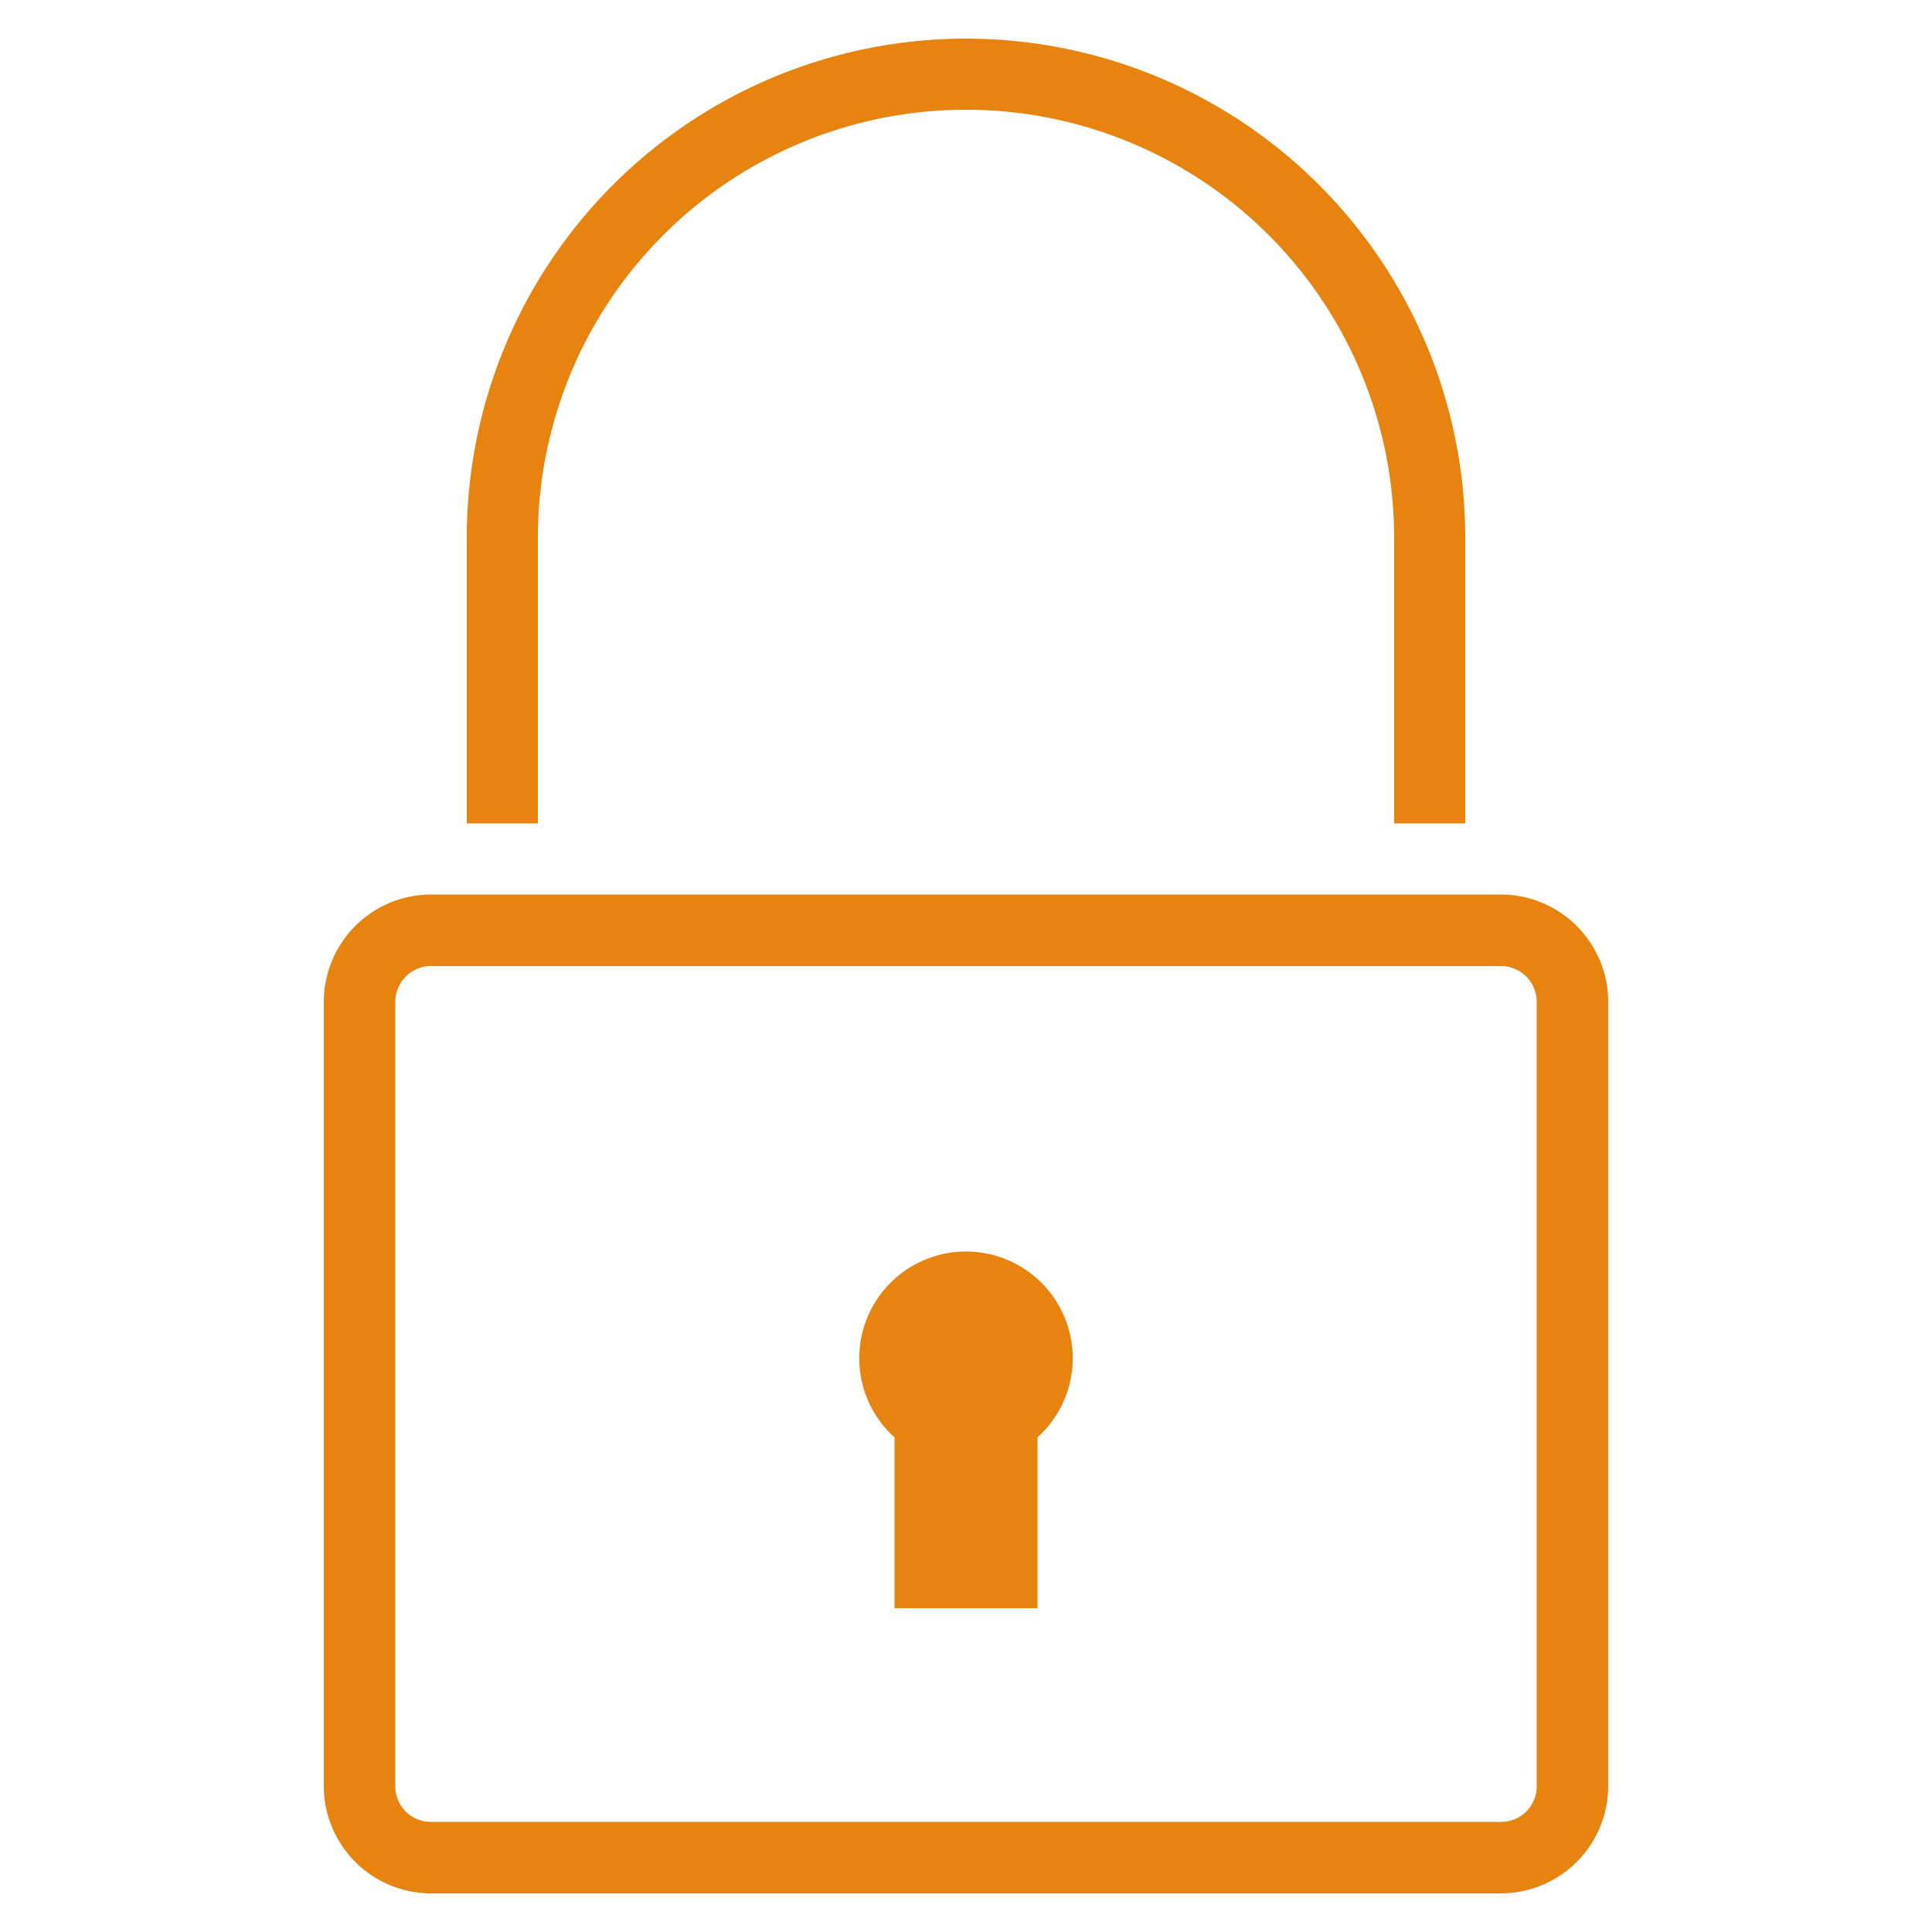
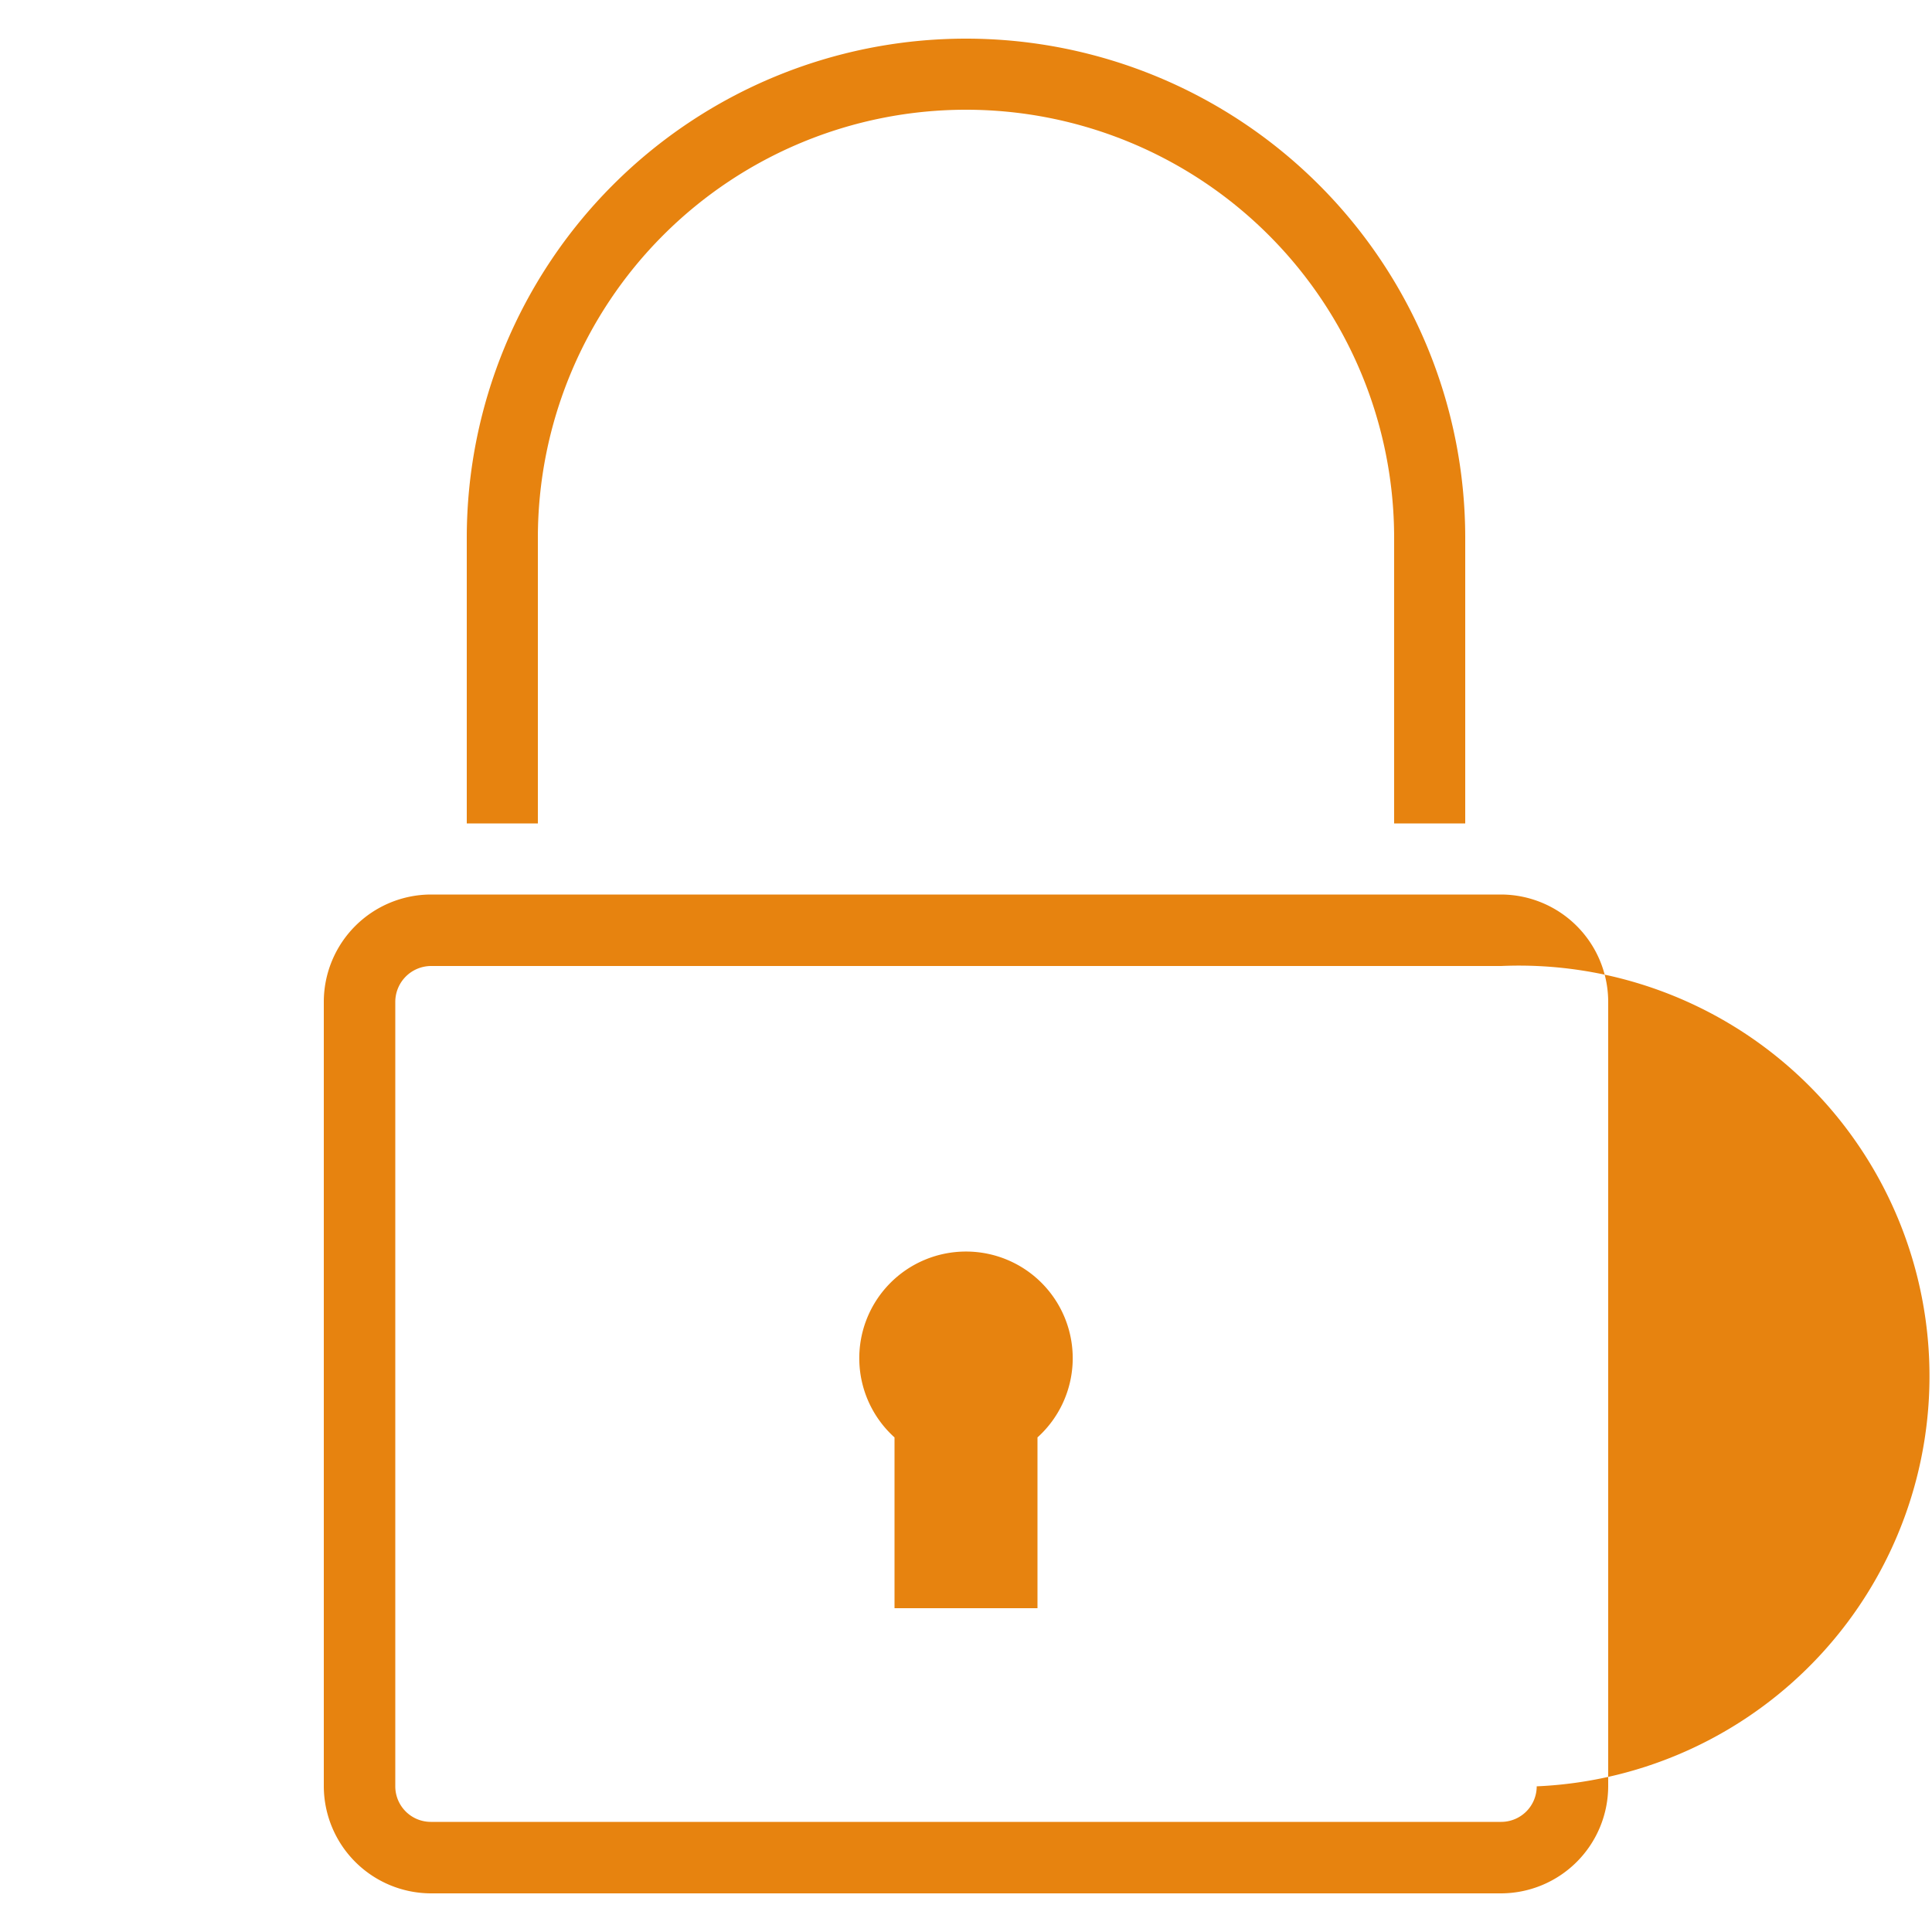
<svg xmlns="http://www.w3.org/2000/svg" viewBox="0 0 50 50">
  <g id="swatches">
-     <path id="curve28" d="M11.15,23.15h27.7a2.78,2.78,0,0,1,2.77,2.77V46.23A2.78,2.78,0,0,1,38.85,49H11.15a2.78,2.78,0,0,1-2.77-2.77V25.92A2.78,2.78,0,0,1,11.15,23.15ZM25,32.39a2.76,2.76,0,0,1,1.85,4.81v4.42h-3.7V37.2A2.76,2.76,0,0,1,25,32.39ZM12.08,21.31V13.92a12.92,12.92,0,0,1,25.84,0v7.39H36.08V13.92a11.08,11.08,0,0,0-22.16,0v7.39ZM38.85,25H11.15a.93.93,0,0,0-.92.92V46.23a.92.92,0,0,0,.92.92h27.7a.92.92,0,0,0,.92-.92V25.92A.93.93,0,0,0,38.85,25Z" fill="#e7830f" />
+     <path id="curve28" d="M11.15,23.15h27.7a2.78,2.78,0,0,1,2.77,2.77V46.23A2.78,2.78,0,0,1,38.85,49H11.15a2.78,2.78,0,0,1-2.77-2.77V25.92A2.78,2.78,0,0,1,11.15,23.15ZM25,32.39a2.76,2.76,0,0,1,1.85,4.81v4.42h-3.7V37.2A2.76,2.76,0,0,1,25,32.39ZM12.08,21.31V13.92a12.92,12.92,0,0,1,25.84,0v7.39H36.08V13.92a11.08,11.08,0,0,0-22.16,0v7.39ZM38.85,25H11.15a.93.93,0,0,0-.92.92V46.23a.92.92,0,0,0,.92.92h27.7a.92.92,0,0,0,.92-.92A.93.93,0,0,0,38.85,25Z" fill="#e7830f" />
  </g>
</svg>